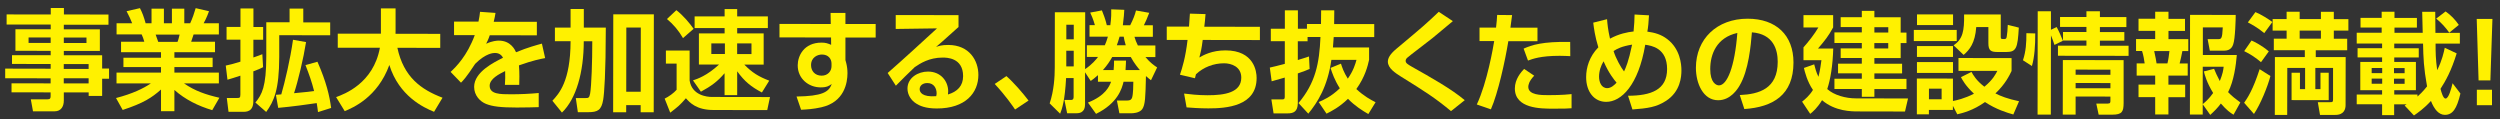
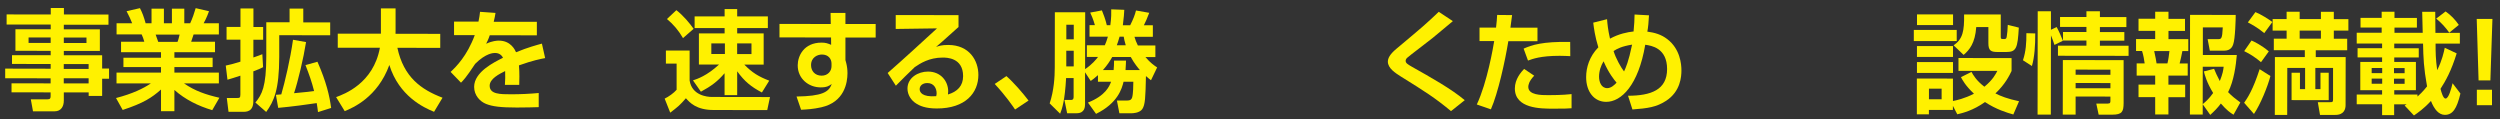
<svg xmlns="http://www.w3.org/2000/svg" id="maincatch" version="1.1" viewBox="0 0 525 25">
  <rect x="0" y="0" width="525" height="25" fill="#333333" stroke="none" />
  <defs>
    <style>
      .st0 {
        fill: #fff100;
      }
    </style>
  </defs>
  <path class="st0" d="M22.76,5.19h-9.36s0,.97,0,.97h7.57s0,4.54,0,4.54h-7.57s0,.91,0,.91h8.05s0,2.79,0,2.79h1.45s0,2.14,0,2.14h-1.45s0,3.61,0,3.61h-2.83s0-.74,0-.74h-5.22s0,1.74,0,1.74c0,1.13-.53,2.23-1.94,2.23h-4.53s-.46-2.52-.46-2.52h3.47c.6,0,.69-.22.69-.68v-.78s-8.21-.01-8.21-.01v-1.89s8.21.01,8.21.01v-1.06s-9.54-.02-9.54-.02v-2.02s9.55.02,9.55.02v-.99s-8.12-.01-8.12-.01v-1.84s8.12.01,8.12.01v-.92s-7.4-.01-7.4-.01v-4.53s7.41.01,7.41.01v-.99s-9.26-.01-9.26-.01v-2.12s9.27.01,9.27.01v-1.36s2.76,0,2.76,0v1.36s9.36.01,9.36.01v2.12ZM6,7.87v1.15s4.64,0,4.64,0v-1.15s-4.64,0-4.64,0ZM13.39,16.44v1.08s5.22,0,5.22,0v-1.08s-5.22,0-5.22,0ZM13.39,13.45v1.03s5.22,0,5.22,0v-1.03s-5.22,0-5.22,0ZM13.4,7.88v1.15s4.76,0,4.76,0v-1.15s-4.76,0-4.76,0Z" />
  <path class="st0" d="M24.35,20.59c3.52-.91,5.8-2.04,7.32-3.07h-7.2s0-2.27,0-2.27h9.34s0-1.16,0-1.16h-7.89s0-1.97,0-1.97h7.89s0-1.16,0-1.16h-8.39s0-2.2,0-2.2h4.88c-.11-.45-.37-1.17-.55-1.53h-5.27s0-2.35,0-2.35h3.27c-.34-.89-.57-1.35-1.17-2.53l2.81-.64c.53,1.04.8,1.79,1.19,3.17h1.24s0-3.06,0-3.06h2.6s0,3.06,0,3.06h1.68s0-3.06,0-3.06h2.6s0,3.06,0,3.06h1.24c.44-.94.92-2.32,1.15-3.17l2.8.65c-.07.21-.53,1.47-1.13,2.53h3.2s0,2.35,0,2.35h-5.31c-.16.47-.39,1.21-.51,1.53h5.01s0,2.19,0,2.19h-8.53s0,1.16,0,1.16h8.03s0,1.97,0,1.97h-8.03s0,1.16,0,1.16h9.34s0,2.27,0,2.27h-7.31c2.3,1.58,4.53,2.34,7.42,3.01l-1.5,2.6c-2.92-.86-5.68-2.22-7.95-4.24v4.46s-2.81,0-2.81,0v-4.55c-1.93,1.72-3.72,2.87-8.05,4.29l-1.4-2.51ZM32.68,7.25c.09.25.48,1.33.55,1.54h4.05c.14-.34.23-.61.44-1.53h-5.04Z" />
  <path class="st0" d="M55.25,14.11c-.55.28-1.03.5-2.05.87v6.3c-.01,2.21-1.49,2.21-2.24,2.2h-2.97s-.36-2.9-.36-2.9h2.07c.6,0,.78-.02.78-.71v-3.98c-1.14.39-1.95.62-2.71.85l-.36-2.97c.85-.18,1.38-.3,3.08-.82v-4.62s-2.91,0-2.91,0v-2.67s2.92,0,2.92,0V1.78s2.72,0,2.72,0v3.89s2.04,0,2.04,0v2.67s-2.05,0-2.05,0v3.73c.94-.32,1.38-.48,1.88-.69l.16,2.74ZM63.69,1.8v2.9s5.65,0,5.65,0v2.71s-10.7-.02-10.7-.02v4.58c-.02,6.92-1.1,9.27-2.74,11.54l-2.27-1.98c1.38-1.68,2.28-3.29,2.29-9.68v-7.17s4.89,0,4.89,0V1.8s2.88,0,2.88,0ZM66.66,12.96c1.88,4.28,2.54,7.16,2.88,9.71l-2.76.87c-.09-.71-.14-1.15-.27-1.89-1.22.21-5.75.8-8.09,1l-.48-2.74c.37-.02.44-.02,1.13-.09.72-2.46,1.9-7.4,2.46-11.47l2.74.49c-.53,3.38-1.69,8.23-2.52,10.73,2.92-.27,3.24-.32,4.21-.45-.5-1.98-1.03-3.45-1.81-5.45l2.53-.71Z" />
  <path class="st0" d="M70.59,20.39c1.68-.62,7.8-2.84,9.19-10.36h-8.85s0-2.96,0-2.96h9.06s0-5.3,0-5.3h3.08s0,4.86,0,4.86c0,.07-.02.34-.02.46l9.4.02v2.94s-9-.01-9-.01c1.32,6.16,4.98,8.77,9.48,10.48l-1.78,2.96c-2.21-.9-7.35-3.3-9.39-9.83-2.47,6.8-7.67,8.98-9.37,9.69l-1.81-2.95Z" />
  <path class="st0" d="M104.05,2.74c-.09.6-.16.97-.37,1.84h9.06s0,2.84,0,2.84l-9.89-.02c-.28.85-.53,1.33-.76,1.79,1.33-.62,2.32-.66,2.65-.66,2.53,0,3.4,1.94,3.63,2.44,2.51-1.03,4.35-1.51,5.43-1.81l.68,3.04c-.94.18-2.58.48-5.5,1.53.07.76.09,1.56.09,2.32,0,.67,0,1.03-.03,1.77h-3.01c.07-.92.09-1.96.05-2.9-1.22.62-3.24,1.6-3.25,3.08,0,1.79,2.2,1.8,4.5,1.8,1.89,0,3.93-.09,5.8-.27v2.97c-.81.02-2.9.09-4.6.08-3.36,0-5.1-.22-6.44-.75-1.24-.48-2.53-1.77-2.52-3.59,0-3.15,4.24-5.19,6.06-6.11-.12-.23-.53-1.01-1.68-1.01-.28,0-1.89,0-4.17,2.29-1.94,2.96-2.58,3.56-2.97,3.95l-2.18-2.26c1.17-1.1,3.45-3.35,5.07-7.72h-4.35s0-2.84,0-2.84h5.13c.19-.84.25-1.42.33-2.06l3.24.23Z" />
-   <path class="st0" d="M116.01,21.15c1.34-1.45,3.8-4.04,3.81-12.5h-3.29s0-2.86,0-2.86h3.29s0-3.9,0-3.9h2.78s0,3.91,0,3.91h4.62c-.02,9.78-.32,13.73-.55,15.14-.37,2.18-1.13,2.62-3.18,2.62h-2.14s-.43-2.97-.43-2.97h2c.64,0,.83,0,1.01-.96.28-1.61.45-6.76.45-10.97h-1.79c0,6.5-1.58,12.09-4.58,14.98l-2.02-2.49ZM128.8,3.01h8.51s-.03,20.57-.03,20.57h-2.74s0-1.5,0-1.5h-3.04s0,1.49,0,1.49h-2.74s.03-20.56.03-20.56ZM131.53,5.77l-.02,13.5h3.04s.02-13.49.02-13.49h-3.04Z" />
  <path class="st0" d="M139.83,10.61h4.99s0,6.29,0,6.29c.48,3.11,3.61,3.46,4.69,3.46l12.19.02-.58,2.74-11.27-.02c-3.63,0-5.01-1.57-5.81-2.47-1.27,1.47-1.59,1.72-3.29,3.03l-1.17-2.95c.85-.41,1.89-1.15,2.51-1.86v-5.5s-2.25,0-2.25,0v-2.74ZM142.03,2.13c1.49,1.15,2.85,2.81,3.63,3.92l-2.23,1.95c-.89-1.54-2-2.88-3.37-4.01l1.98-1.86ZM145.52,16.88c.9-.3,2.92-.96,5.48-3.33h-4.23s0-6.54,0-6.54h5.4s0-1.12,0-1.12h-6.3s0-2.45,0-2.45h6.3s0-1.53,0-1.53h2.64s0,1.54,0,1.54h6.44s0,2.45,0,2.45h-6.44s0,1.12,0,1.12h5.56s0,6.54,0,6.54h-4.07c1.65,1.7,3.03,2.53,5.24,3.38l-1.54,2.48c-2.27-1.2-3.65-2.31-5.19-4.45v5.01s-2.65,0-2.65,0v-4.6c-1.44,1.7-2.78,2.69-4.97,3.88l-1.67-2.39ZM149.38,9.11v2.23s2.85,0,2.85,0v-2.23s-2.85,0-2.85,0ZM154.8,9.12v2.23s3.01,0,3.01,0v-2.23s-3.01,0-3.01,0Z" />
  <path class="st0" d="M174.39,2.71h3.15s0,2.33,0,2.33h6.35s0,2.84,0,2.84h-6.35s0,4.75,0,4.75c0,.07.14.48.16.57.18.71.27,1.43.27,2.16,0,2.02-.65,6.09-5.49,7.17-1.7.39-3.13.46-4.25.52l-.96-2.78c5.36-.08,6.81-.93,7.39-2.63-.55.39-1.01.71-2.32.71-2.55,0-4.83-1.85-4.82-4.63,0-1.95,1.27-4.78,5.02-4.77.78,0,1.26.14,2,.46l-.02-1.54-10.83-.02v-2.83s10.77.02,10.77.02l-.04-2.32ZM174.62,13.36c0-.99-.66-1.91-2.02-1.91-.87,0-2.28.55-2.28,2.23,0,1.17.76,2.21,2.23,2.21,1.29,0,2.07-.94,2.07-2v-.53Z" />
  <path class="st0" d="M201.29,3.19v2.48c-3.67,3.31-4.06,3.63-4.72,4.18.64-.21,1.22-.41,2.55-.41,4.48,0,6.34,3.32,6.34,6.29,0,3.75-2.68,7.06-8.75,7.05-2.41,0-3.61-.6-4.28-1.02-1.1-.67-1.86-1.87-1.86-3.15,0-2.3,2.24-3.58,4.3-3.58,2.71,0,4.25,2.03,4.25,4.17,0,.18-.02.32-.05.64,2-.6,3.18-1.81,3.18-3.86,0-3.89-3.51-3.89-4.27-3.89-2.87,0-4.74,1.23-5.89,2.01-.78.73-3.11,3.01-3.96,3.9l-1.72-2.67c3.48-3.05,6.93-6.22,10.36-9.37l-8.67.12v-2.92s13.18.02,13.18.02ZM196.69,19.58c0-.97-.53-2.14-1.95-2.14-.99,0-1.61.55-1.61,1.28,0,.64.5,1.7,3.47,1.48.07-.25.09-.41.09-.62Z" />
  <path class="st0" d="M213.16,22.99c-.46-.67-1.93-2.85-4.27-5.36l2.46-1.65c1.56,1.38,3.56,3.69,4.64,5.14l-2.83,1.88Z" />
  <path class="st0" d="M235.07,23.78l-.52-2.67h2.18c.62,0,.87-.2,1.01-.62.23-.69.26-2.62.26-3.33h-2.05c-.35,1.44-1.2,4.5-5.78,6.75l-1.7-2.37c3.75-1.49,4.51-3.47,4.86-4.38h-2.76s0-1.38,0-1.38c-.65.6-1.13.94-1.52,1.22l-1.19-1.82v6.69c-.01.48-.01,1.91-1.76,1.91h-2s-.57-2.79-.57-2.79h1.26c.37,0,.67,0,.67-.69v-3.91s-1.58,0-1.58,0c-.26,4.74-.82,6.41-1.25,7.49l-2.2-2.17c.9-2.69,1.07-5.54,1.07-7.54l.02-11.59h6.37s-.02,11.94-.02,11.94c1.5-1.01,2.3-2.02,2.72-2.57h-2.35s0-2.44,0-2.44h3.77c.25-.57.42-1.05.65-1.81h-3.86s0-2.42,0-2.42h1.13c-.32-1.17-.78-2.21-.99-2.64l2.46-.46c.23.55.78,1.96,1.03,3.11h.74c.21-1.56.21-2.6.19-3.33l2.74.1c-.05.74-.07,1.52-.3,3.24h1.54c.62-1.22.99-2.16,1.22-3.1l2.78.49c-.44,1.13-.76,1.93-1.13,2.62h1.89s0,2.42,0,2.42h-3.86c.18.64.37,1.12.71,1.81h3.68s0,2.44,0,2.44h-2.09c1.03,1.22,1.84,1.77,2.46,2.18l-1.29,2.69c-.46-.37-.67-.51-1.06-.88-.1,4.48-.15,6.02-.77,6.94-.6.87-2.14.87-2.19.87h-2.6ZM223.92,10.65v3.29s1.56,0,1.56,0v-3.29s-1.56,0-1.56,0ZM223.93,5.2v3.06s1.56,0,1.56,0v-3.06s-1.56,0-1.56,0ZM239.39,14.73c-.37-.44-1.17-1.36-1.93-2.76h-3.89c-.51.91-1.08,1.76-1.96,2.75h2.25c.07-.73.09-1.33.09-2h2.51c-.02.49-.02.88-.1,2h3.01ZM236.41,9.52c-.27-.85-.34-1.36-.43-1.82h-.87c-.25.87-.35,1.19-.58,1.81h1.89Z" />
-   <path class="st0" d="M253.16,2.97c-.09,1.1-.14,1.82-.26,2.64l11.68.02v2.78s-12.01-.02-12.01-.02c-.23,1.89-.44,2.69-.7,3.68.83-.48,2.62-1.49,5.48-1.49,6.05,0,6.55,4.49,6.54,5.8,0,5.96-6.4,6.38-10.13,6.38-1.93,0-3.72-.14-4.58-.21l-.52-2.9c1.15.14,2.87.35,4.94.35,3.56,0,7.06-.54,7.07-3.69,0-2.32-2.09-3.02-3.61-3.02-2.18,0-4.32.8-5.91,2.31-.09.37-.12.48-.21.83l-3.15-.74c.49-1.45,1.16-3.56,1.6-7.31h-4.37s0-2.79,0-2.79h4.67c.09-1.3.12-1.6.19-2.73l3.27.1Z" />
-   <path class="st0" d="M272.68,21.65c3.59-4.27,4.38-8.34,4.62-13.88h-2.71s0,.89,0,.89h-2.05s0,3.95,0,3.95c.32-.11,1.98-.64,2.35-.75l.13,2.62c-.69.3-1.13.48-2.48.94v6.23c-.01,1.84-.96,2.16-2.15,2.16h-2.94s-.46-2.93-.46-2.93h2.23c.48,0,.58-.11.58-.59v-4c-1.63.48-2,.57-2.75.78l-.39-2.88c.78-.18,1.72-.39,3.15-.78v-4.76s-2.94,0-2.94,0v-2.62s2.95,0,2.95,0v-3.86s2.74,0,2.74,0v3.86s1.9,0,1.9,0v-.99s2.95,0,2.95,0c.03-1.17.03-1.98.03-2.87h2.76c0,1.06,0,1.66-.03,2.88h8.42s0,2.73,0,2.73h-8.51c-.05.65-.12,1.55-.16,2.19h7.59s0,2.59,0,2.59c-.28,1.24-.81,3.54-2.68,6.14,1.63,1.52,3.08,2.28,4.04,2.77l-1.52,2.48c-1.22-.71-2.8-1.68-4.27-3.2-1.8,1.75-3.45,2.59-4.51,3.12l-1.65-2.44c.92-.39,2.6-1.1,4.44-2.89-1.1-1.73-1.6-3.18-1.95-4.28l2.19-.89c.27.83.57,1.77,1.44,3.15,1.18-1.7,1.59-3.08,1.82-3.95h-5.27c-.81,5.69-2.93,8.96-4.85,11.3l-2.04-2.21Z" />
  <path class="st0" d="M304.72,23.34c-3.42-2.83-5.44-4.1-10.63-7.33-1.01-.65-2.64-1.66-2.64-3.06,0-.67.37-1.52,1.8-2.71,5.57-4.66,6.19-5.19,8.89-7.76l2.96,1.96c-.37.32-2.42,2.02-4.24,3.53-.83.69-5,3.81-5.39,4.2-.21.23-.28.41-.28.62,0,.46.41.71,1.38,1.27,3.81,2.14,8.22,4.61,11.03,6.98l-2.88,2.29Z" />
  <path class="st0" d="M317.54,3.17c-.09.8-.19,1.52-.35,2.64h5.68s0,2.84,0,2.84h-6.12c-.67,4.15-2.16,10.91-3.66,14.31l-2.96-1.02c2.19-4.62,3.47-12.18,3.65-13.31h-3.08s0-2.83,0-2.83h3.47c.14-1.07.19-1.95.23-2.66l3.13.03ZM322.19,15.89c-1.13,1.17-1.24,1.98-1.25,2.34,0,1.75,2.71,1.75,4.21,1.75.53,0,2.97,0,4.88-.22v2.97c-.92.07-1.34.09-3.91.09-2.55,0-8-.01-8-4.24,0-1.98,1.32-3.45,1.94-4.11l2.13,1.43ZM329.76,11.79c-.62-.02-1.26-.07-2.23-.07-4,0-5.66.64-6.65,1l-.92-2.51c1.75-.76,3.91-1.51,9.78-1.41l.02,2.99Z" />
  <path class="st0" d="M346.29,3.21c-.07,1.38-.19,2.67-.35,3.43,1.56.21,2.92.6,4.18,1.57,2.69,2.05,2.98,5.2,2.98,6.56,0,1.33-.19,4.44-3.23,6.41-2.05,1.33-3.84,1.56-7.06,1.81l-.92-2.88c4.83-.02,8.19-1.23,8.2-5.6,0-4.44-3.3-4.93-4.59-5.11-1.44,8.51-5.03,12-8.21,11.99-2.51,0-4.21-2.12-4.2-5.2,0-1.98.67-4.32,2.56-6.25-.71-2.28-.94-4.09-1.07-5.18l2.9-.73c.09,1.08.18,2.14.62,4.09,1.89-1.03,3.66-1.37,4.95-1.51.12-1.2.21-2.64.21-3.56l3.04.17ZM336.75,12.88c-.55.87-.95,2.04-.95,3.24,0,1.01.43,2.39,1.72,2.39.78,0,1.47-.62,1.96-1.15-.44-.53-1.63-1.93-2.73-4.49ZM341.05,15c.37-.8.95-2.04,1.69-5.63-2.21.36-3.15.87-3.89,1.35.5,1.63,1.6,3.52,2.2,4.28Z" />
-   <path class="st0" d="M365.35,19.96c4.12-.18,7.96-1.34,7.97-6.98,0-2.6-.93-5.84-5.42-6.19-.23,2.76-.68,7.98-2.59,11.19-.39.67-1.87,3.08-4.51,3.07-3.1,0-4.66-3.48-4.66-6.81,0-6.02,4.39-10.32,10.87-10.31,5.96,0,9.63,3.44,9.62,9.21-.01,6.81-4.29,9.35-10.32,9.76l-.96-2.94ZM359.15,14.5c0,2.9,1.28,3.43,1.83,3.43,1.7,0,3.32-3.84,3.86-11.01-4.37.98-5.69,4.48-5.69,7.58Z" />
-   <path class="st0" d="M400.68,20.71l-.63,2.71-9.84-.02c-1.36,0-4.83,0-7.58-2.36-1.01,1.65-1.91,2.41-2.49,2.87l-1.7-2.56c.62-.5,1.5-1.22,2.28-2.46-1.22-1.77-1.72-3.84-1.9-4.62l2.16-.76c.18.71.41,1.63.89,2.62.37-1.43.51-2.62.63-3.49h-3.77s0-2.7,0-2.7c.94-1.03,2.37-2.85,3.13-4.18h-3.13s0-2.58,0-2.58h6.23s0,2.58,0,2.58c-.95,1.75-1.73,2.76-3.18,4.43h3.2c-.1,3.59-.59,6.53-1.26,8.51,1.4,1.27,3.84,1.96,6.02,1.96l10.92.02ZM393.62,3.63h5.52s0,3.21,0,3.21h1.22s0,2.21,0,2.21h-1.22s0,3.15,0,3.15h-5.52s0,1.19,0,1.19h5.82s0,2.03,0,2.03h-5.82s0,1.14,0,1.14h6.74s0,2.15,0,2.15h-6.74s0,1.62,0,1.62h-2.64s0-1.64,0-1.64h-5.75s0-2.15,0-2.15h5.75s0-1.14,0-1.14h-4.99s0-2.03,0-2.03h4.99s0-1.19,0-1.19h-4.44s0-2.01,0-2.01h4.44s0-1.14,0-1.14h-5.75s0-2.22,0-2.22h5.75s0-1.12,0-1.12h-4.44s0-2.08,0-2.08h4.44s0-1.33,0-1.33h2.64s0,1.34,0,1.34ZM396.53,9.04h-2.92s0,1.14,0,1.14h2.92s0-1.14,0-1.14ZM396.54,5.71h-2.92s0,1.12,0,1.12h2.92s0-1.12,0-1.12Z" />
  <path class="st0" d="M401.9,6.29h9.01s0,2.34,0,2.34h-9.01s0-2.34,0-2.34ZM410.11,22.22v.87s-5.04,0-5.04,0v.92s-2.53,0-2.53,0v-7.52s7.58.01,7.58.01v4.71c.75-.16,2.36-.48,4.41-1.53-1.79-1.68-2.46-2.95-2.73-3.48l2.21-1.1c.34.62,1.03,1.84,2.71,3.11,1.8-1.47,2.4-2.69,2.72-3.33h-8.16s0-2.7,0-2.7l11.15.02v2.71c-.46.94-1.29,2.71-3.39,4.71,1.15.58,2.55,1.13,4.96,1.64l-1.2,2.78c-1.33-.37-3.59-1.06-5.95-2.61-2.53,1.79-4.69,2.31-5.82,2.57l-.92-1.77ZM402.56,13.03h7.57s0,2.29,0,2.29h-7.57s0-2.29,0-2.29ZM402.56,9.67h7.57s0,2.29,0,2.29h-7.57s0-2.29,0-2.29ZM402.57,3.03h7.57s0,2.24,0,2.24h-7.57s0-2.24,0-2.24ZM405.08,18.62v2.23s2.66,0,2.66,0v-2.23s-2.66,0-2.66,0ZM410.27,9.52c1.91-1.33,2.24-2.99,2.19-6.48h7.7s0,4.68,0,4.68c0,.48.07.48.78.48.37,0,.44-.25.48-.57.12-.62.16-1.33.21-2.41l2.32.58c-.24,4.3-.51,5.13-2.65,5.12h-1.77c-1.4,0-1.98-.24-1.97-1.87v-3.36s-2.55,0-2.55,0c-.24,3.36-1.41,4.78-2.65,5.84l-2.09-2Z" />
  <path class="st0" d="M424.82,12.65c.62-1.82.74-3.72.72-5.68l1.86.05c.02,2.53-.15,4.99-.7,6.85l-1.88-1.22ZM431.43,9.42c-.23-.74-.3-.92-.73-2l-.03,16.65h-2.78s.03-21.71.03-21.71h2.78s0,3.89,0,3.89l1.2-.57c.5.92.92,1.89,1.31,2.88l-1.77.87ZM438.15,2.37h2.83s0,1.22,0,1.22h5.56s0,2.1,0,2.1h-5.56s0,1.05,0,1.05h5.13s0,1.8,0,1.8h-5.13s0,1.07,0,1.07h6.02s0,2.12,0,2.12l-14.83-.02v-2.12s5.98,0,5.98,0v-1.08s-4.92,0-4.92,0v-1.79s4.92,0,4.92,0v-1.06s-5.54,0-5.54,0v-2.09s5.54,0,5.54,0v-1.22ZM445.96,12.64v9.01c-.02,1.75-.27,2.44-2.41,2.43h-2.83s-.5-2.33-.5-2.33h2.42c.55,0,.55-.25.55-.69v-.78s-7.31-.01-7.31-.01v3.79s-2.7,0-2.7,0l.02-11.45,12.76.02ZM435.88,17.43v1.1s7.31.01,7.31.01v-1.1s-7.31-.01-7.31-.01ZM435.88,14.62v1.08s7.31.01,7.31.01v-1.08s-7.31-.01-7.31-.01Z" />
  <path class="st0" d="M452.6,2.46h2.78s0,1.5,0,1.5h3.47s0,2.54,0,2.54h-3.47s0,1.72,0,1.72h4.16s0,2.51,0,2.51h-1.24c-.25,1.22-.3,1.54-.58,2.6h1.7s0,2.55,0,2.55h-4.05s0,1.9,0,1.9h3.52s0,2.63,0,2.63h-3.52s0,3.63,0,3.63h-2.78s0-3.64,0-3.64h-3.5s0-2.63,0-2.63h3.5s0-1.9,0-1.9h-3.89s0-2.56,0-2.56h1.68c-.09-.69-.27-1.77-.55-2.6h-1.26s0-2.51,0-2.51h4.02s0-1.72,0-1.72h-3.5s0-2.54,0-2.54h3.5s0-1.49,0-1.49ZM452.38,10.72c.3,1.31.41,2.05.5,2.6h2.28c.21-.85.32-1.7.42-2.59h-3.2ZM462.57,21.91v2.14s-2.69,0-2.69,0l.03-20.93,9.59.02c0,.85-.1,5.06-.54,6.21-.12.35-.48,1.29-1.86,1.29h-3.04s-.46-2.42-.46-2.42h2.16c.69,0,.92,0,1.02-2.46h-4.18s0,5.79,0,5.79h7.13c-.17,2.08-.61,5.46-1.83,7.8.78.81,1.52,1.4,2.57,2.17l-1.43,2.57c-.67-.41-1.38-.88-2.66-2.35-.69.94-1.38,1.61-2.23,2.39l-1.56-2.21ZM464.95,14.44c.28.69.6,1.43,1.21,2.58.62-1.54.72-2.25.81-3.01h-4.39s-.01,7.86-.01,7.86c.64-.55,1.29-1.08,2.19-2.34-1.35-2.21-1.74-3.73-1.95-4.53l2.14-.55Z" />
  <path class="st0" d="M471.27,21.58c.71-1.01,1.87-2.76,3.25-7.05l2.27,1.43c-.56,2.18-2.08,5.93-3.46,7.97l-2.07-2.35ZM474.82,13.07c-1.06-.92-2.25-1.71-3.54-2.33l1.54-2.23c.39.16,2.04.92,3.63,2.28l-1.64,2.27ZM475.5,6.96c-1.42-1.2-2.8-1.91-3.45-2.26l1.59-2.16c1.15.46,2.8,1.5,3.56,2.08l-1.71,2.34ZM487.3,18.73v-3.45s1.73,0,1.73,0v5.75s-7.8-.01-7.8-.01v-5.75s1.76,0,1.76,0v3.45s1.08,0,1.08,0v-4.46s-3.74,0-3.74,0l-.02,9.87h-2.6s.02-12.15.02-12.15h6.28s0-1.44,0-1.44h-6.51s0-2.42,0-2.42h2.69s0-1.7,0-1.7h-2.94s0-2.42,0-2.42h2.94s0-1.54,0-1.54h2.74s0,1.54,0,1.54h4.46s0-1.53,0-1.53h2.71s0,1.54,0,1.54h3.06s0,2.42,0,2.42h-3.06s0,1.7,0,1.7h2.81s0,2.42,0,2.42h-6.6s0,1.44,0,1.44h6.28s-.02,10.1-.02,10.1c0,.74-.26,2.05-2.17,2.04h-3.2s-.46-2.67-.46-2.67h2.44c.71,0,.76-.04.76-.69v-6.51s-3.72,0-3.72,0v4.46s1.07,0,1.07,0ZM487.39,6.43h-4.46s0,1.69,0,1.69h4.46s0-1.69,0-1.69Z" />
  <path class="st0" d="M504.98,22.16c.25-.14.32-.18.41-.25h-2.62s0,2.27,0,2.27h-2.53s0-2.28,0-2.28h-5.33s0-2.05,0-2.05h5.33s0-.91,0-.91h-4.58s0-5.94,0-5.94h4.58s0-.94,0-.94h-5.15s0-1.94,0-1.94h5.15s0-.98,0-.98h-5.33s0-2.26,0-2.26h5.24s0-1.1,0-1.1h-4.44s0-2.03,0-2.03h4.44s0-1.28,0-1.28h2.69s0,1.29,0,1.29h4.71s0,2.03,0,2.03h-4.71s0,1.1,0,1.1h5.93c-.02-.68-.11-3.79-.11-4.41h2.74c0,.69.02,2.95.04,4.42h5.13s0,2.26,0,2.26h-5.1c0,1.79.02,3.3.34,5.58,1.04-2.09,1.39-3.77,1.59-4.71l2.5,1.18c-1.13,3.68-2.31,5.77-3.39,7.44.18.76.57,2.05,1.05,2.05.67,0,1.2-2.07,1.48-3.22l1.65,2.16c-.76,3.22-1.64,4.48-3.27,4.48-1.26,0-2.23-1.15-2.92-2.92-1.47,1.61-2.81,2.52-3.57,3.05l-1.97-2.1ZM498.05,16.51v1.08s2.21,0,2.21,0v-1.08s-2.21,0-2.21,0ZM498.05,14.28v1.08s2.21,0,2.21,0v-1.08s-2.21,0-2.21,0ZM502.74,16.52v1.08s2.23,0,2.23,0v-1.08s-2.23,0-2.23,0ZM502.74,14.29v1.08s2.23,0,2.23,0v-1.08s-2.23,0-2.23,0ZM507.65,20.3c.44-.41,1.08-.96,2.03-2.16-.71-3.98-.77-5.89-.84-8.99h-6.05s0,.98,0,.98h5.15s0,1.94,0,1.94h-5.15s0,.93,0,.93h4.55s0,5.94,0,5.94h-4.55s0,.91,0,.91h4.88v.44ZM513.57,2.4c1.08.74,2.07,1.77,2.78,2.83l-2,1.63c-.8-1.11-1.65-2.07-2.75-2.95l1.98-1.51Z" />
  <path class="st0" d="M523.41,3.98l-.43,12.9h-2.48s-.39-12.91-.39-12.91h3.31ZM523.32,18.85v3.24s-3.18,0-3.18,0v-3.24s3.18,0,3.18,0Z" />
</svg>